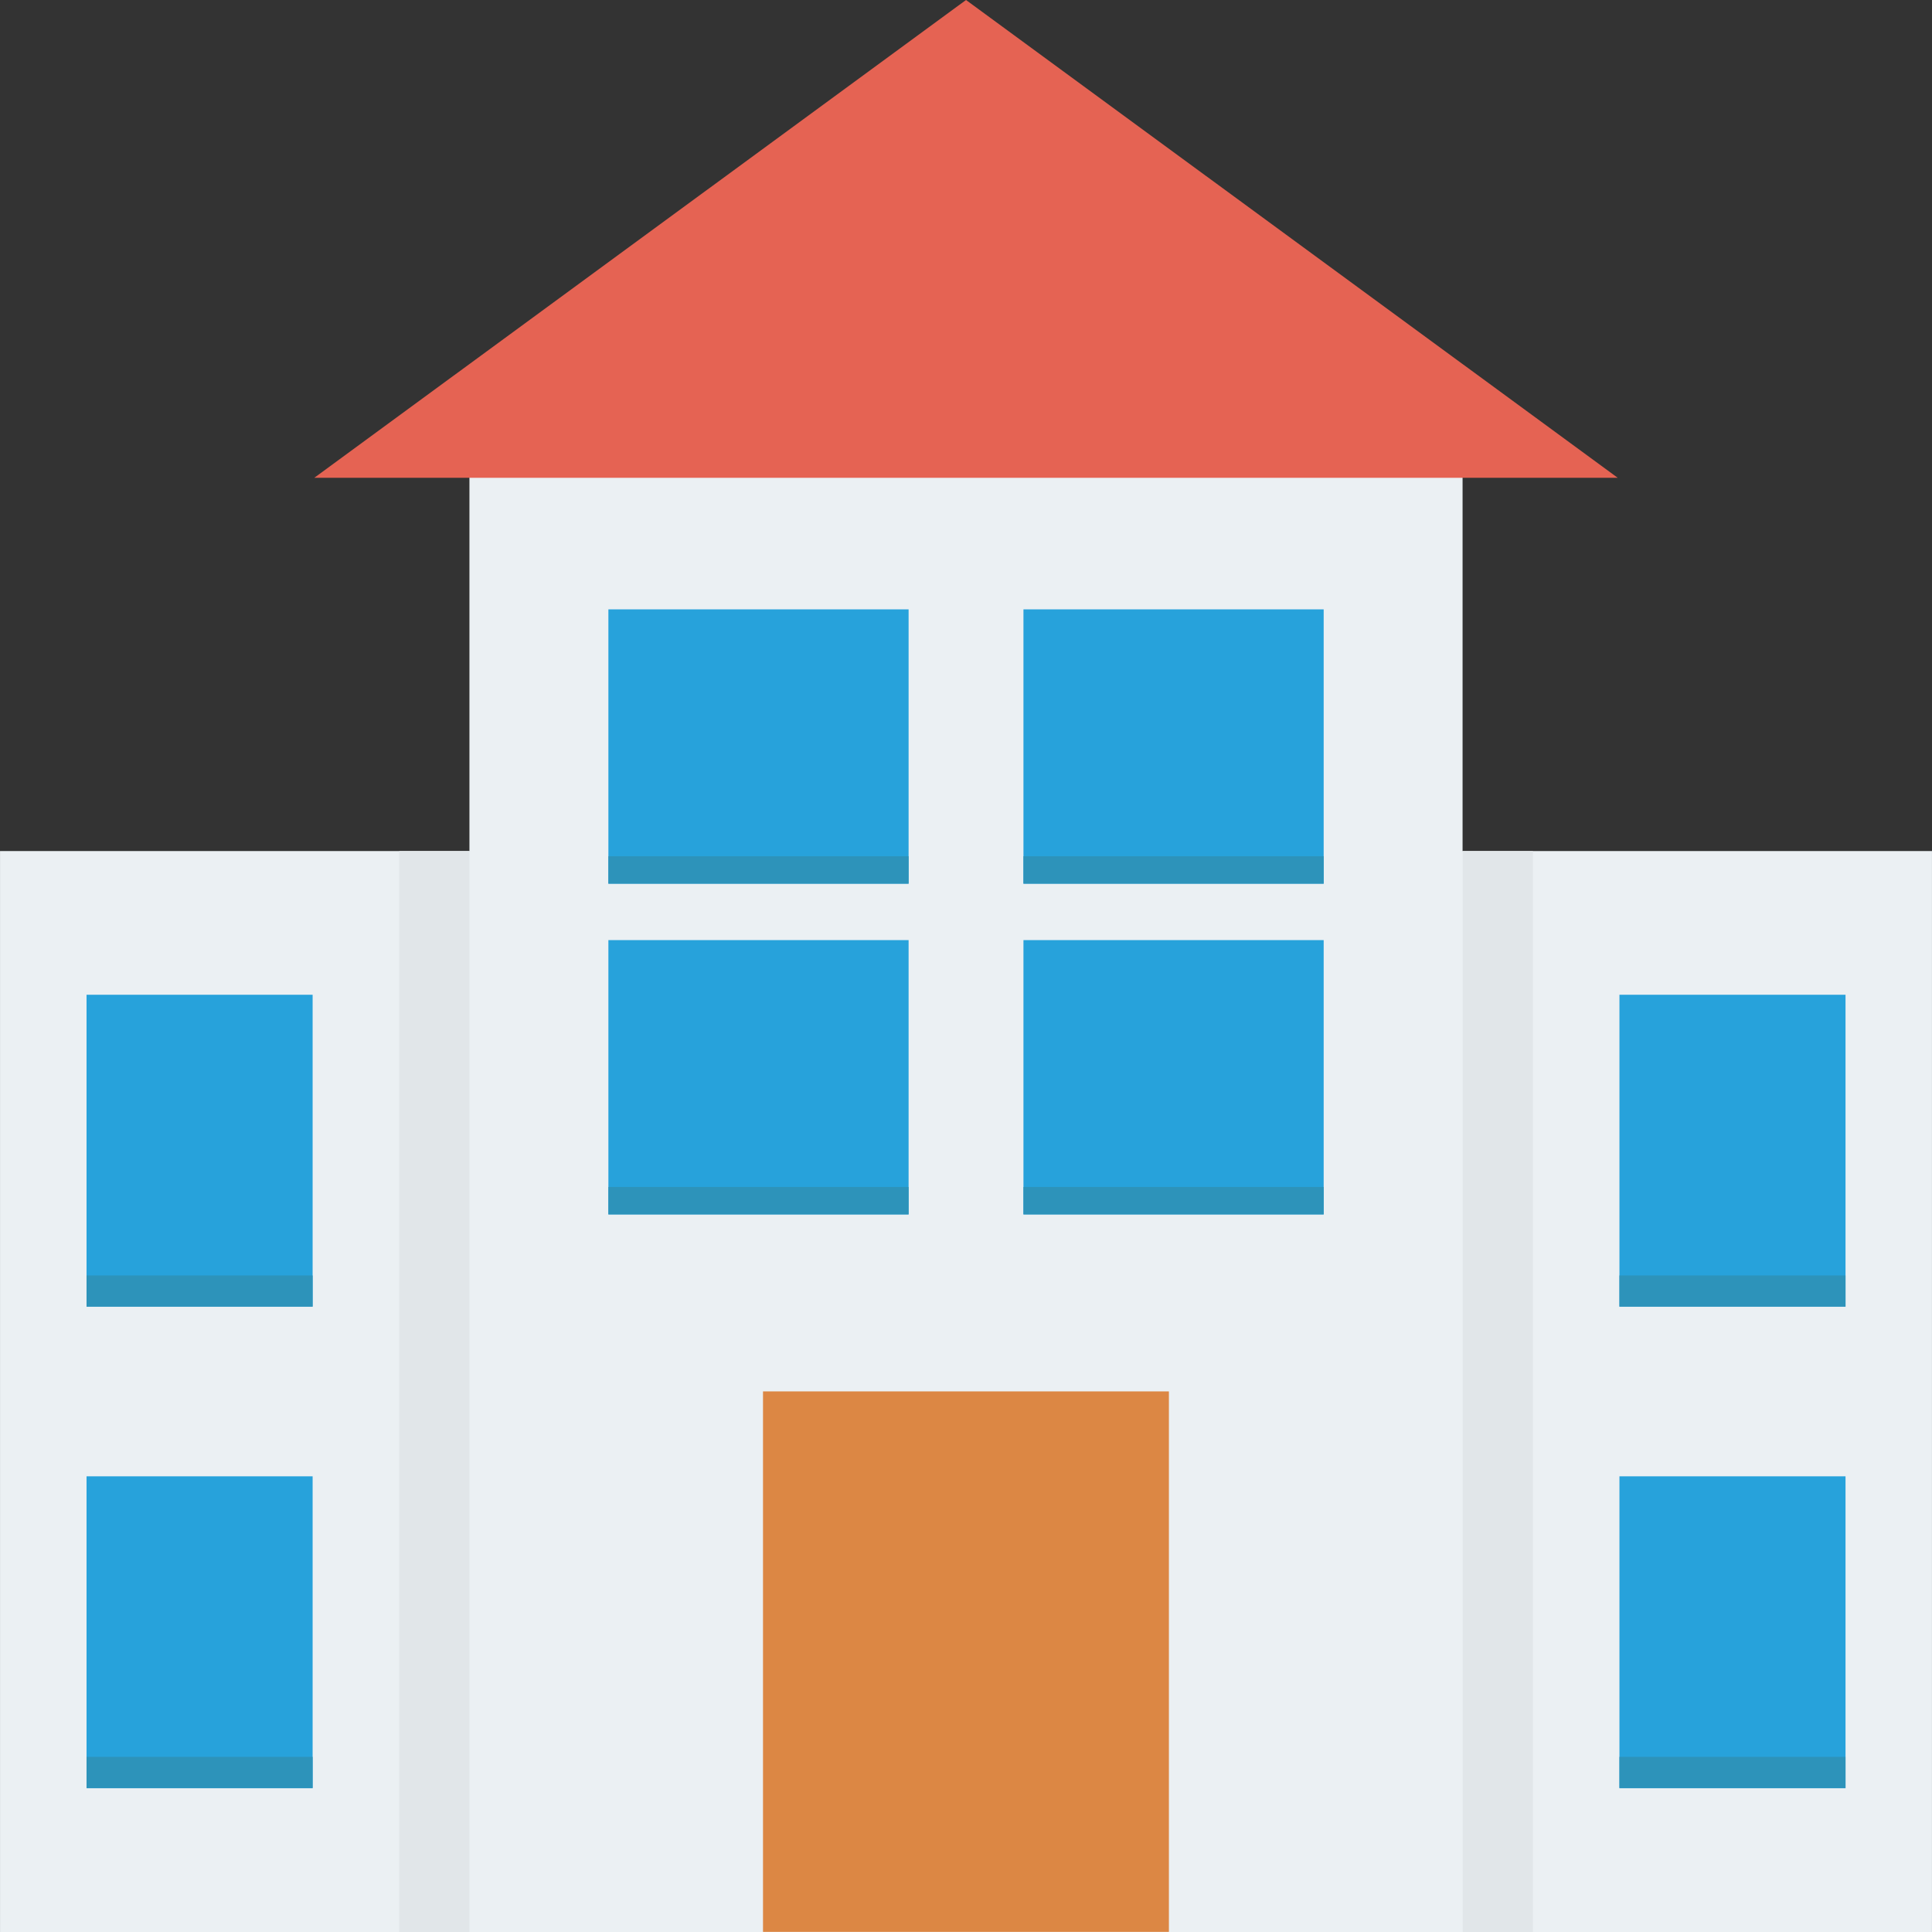
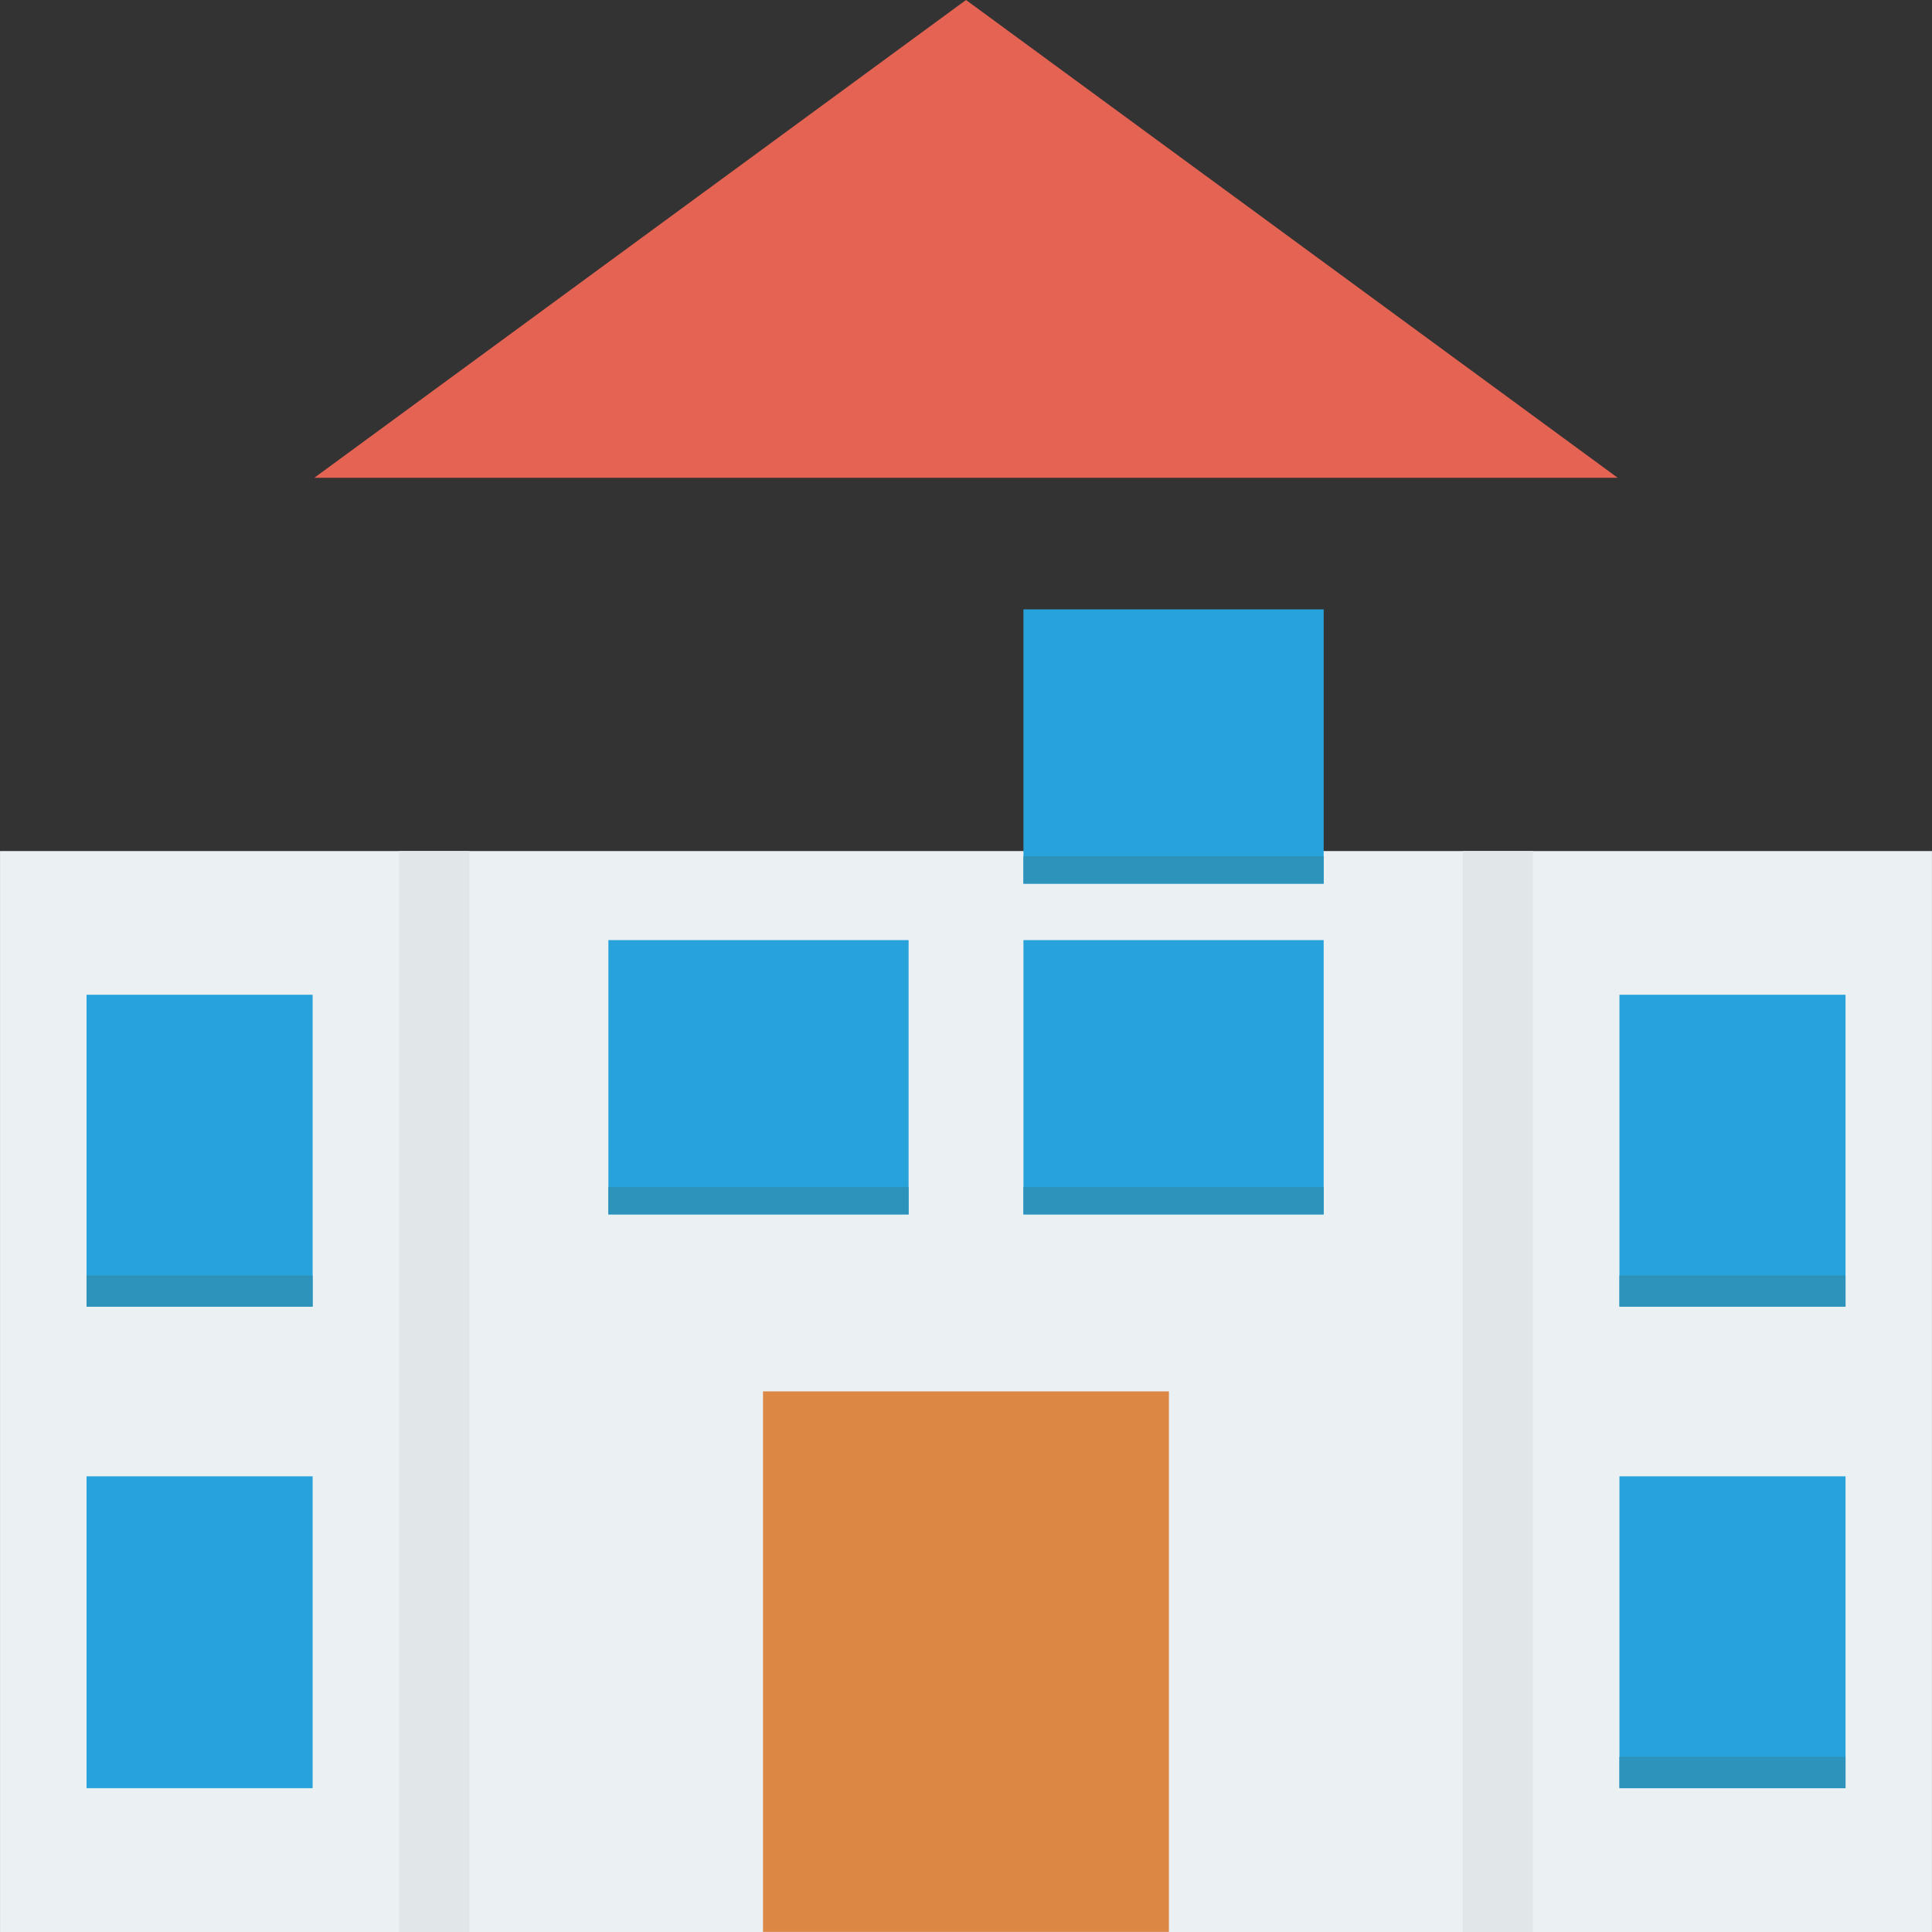
<svg xmlns="http://www.w3.org/2000/svg" id="Layer_1" viewBox="0 0 491.535 491.535" xml:space="preserve">
  <rect x="0" y="0" width="491.535" height="491.535" fill="#333333" stroke="none" />
  <g>
-     <rect x="119.432" y="109.194" style="fill:#EBF0F3;" width="252.672" height="382.31" />
    <rect x="0.008" y="216.525" style="fill:#EBF0F3;" width="491.52" height="275.011" />
  </g>
  <g>
    <rect x="372.129" y="216.525" style="fill:#E1E6E9;" width="17.874" height="275.011" />
    <rect x="101.553" y="216.525" style="fill:#E1E6E9;" width="17.874" height="275.011" />
  </g>
  <rect x="194.122" y="353.997" style="fill:#DC8744;" width="103.27" height="137.508" />
  <rect x="22.019" y="253.082" style="fill:#27A2DB;" width="57.518" height="79.34" />
  <rect x="22.019" y="324.506" style="fill:#2D93BA;" width="57.518" height="7.931" />
  <rect x="22.019" y="375.603" style="fill:#27A2DB;" width="57.518" height="79.34" />
-   <rect x="22.019" y="446.976" style="fill:#2D93BA;" width="57.518" height="7.936" />
  <rect x="412.014" y="253.082" style="fill:#27A2DB;" width="57.518" height="79.34" />
  <rect x="412.014" y="324.506" style="fill:#2D93BA;" width="57.518" height="7.931" />
  <rect x="412.014" y="375.603" style="fill:#27A2DB;" width="57.518" height="79.34" />
  <rect x="412.014" y="446.976" style="fill:#2D93BA;" width="57.518" height="7.936" />
  <rect x="260.385" y="155.034" style="fill:#27A2DB;" width="76.38" height="69.786" />
  <rect x="260.385" y="217.841" style="fill:#2D93BA;" width="76.38" height="6.979" />
  <rect x="260.385" y="239.181" style="fill:#27A2DB;" width="76.38" height="69.786" />
  <rect x="260.385" y="301.988" style="fill:#2D93BA;" width="76.38" height="6.979" />
-   <rect x="154.785" y="155.034" style="fill:#27A2DB;" width="76.38" height="69.786" />
-   <rect x="154.785" y="217.841" style="fill:#2D93BA;" width="76.38" height="6.979" />
  <rect x="154.785" y="239.181" style="fill:#27A2DB;" width="76.38" height="69.786" />
  <rect x="154.785" y="301.988" style="fill:#2D93BA;" width="76.38" height="6.979" />
  <polygon style="fill:#E56353;" points="245.768,0 79.956,121.562 411.58,121.562 " />
</svg>